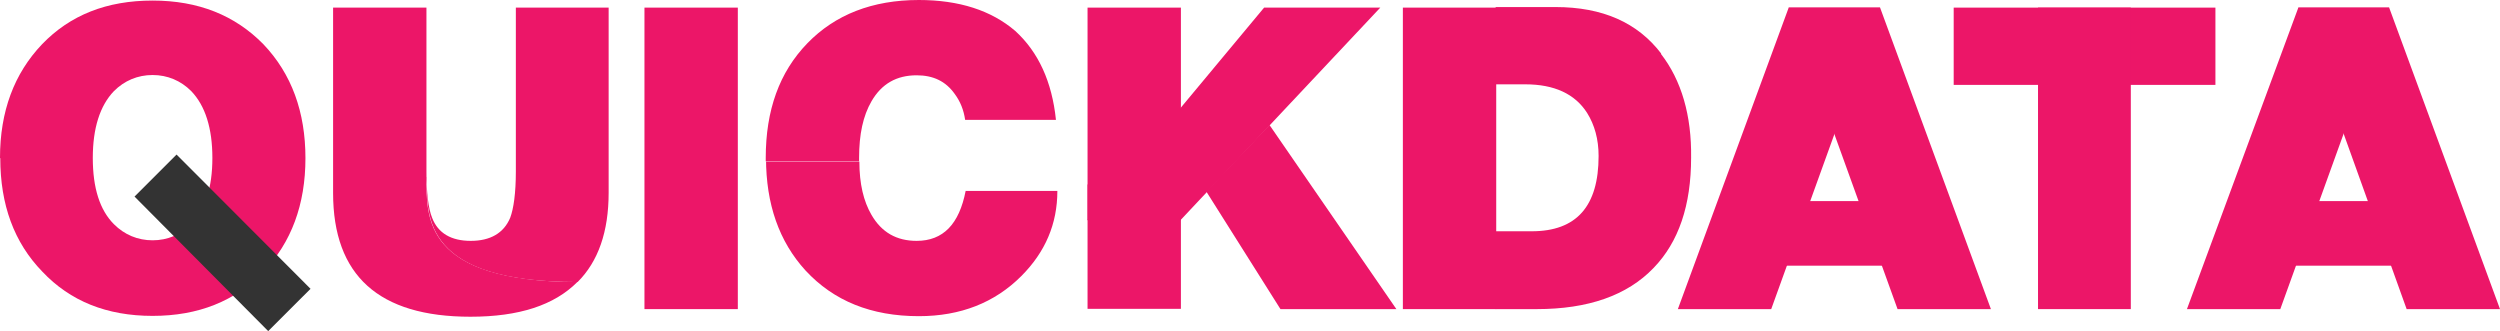
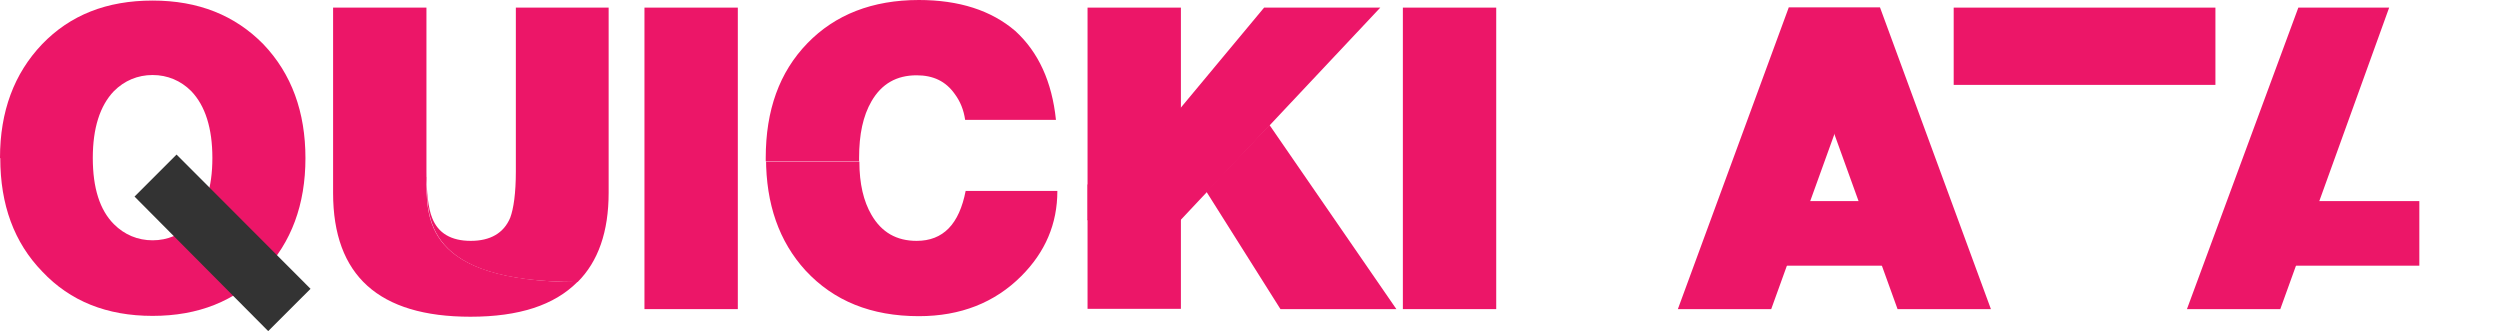
<svg xmlns="http://www.w3.org/2000/svg" id="Layer_2" viewBox="0 0 88.64 11.74">
  <g id="Layer_1-2">
    <rect x="81.33" y="7.13" width="4.45" height="2.29" style="fill:#ec1668;" />
    <rect x="63.28" y="7.13" width="4.45" height="2.29" style="fill:#ec1668;" />
    <rect x="38.56" y="6.54" width="3.31" height="4.41" style="fill:#ec1668;" />
    <rect x="22.85" y=".27" width="3.31" height="10.69" style="fill:#ec1668;" />
    <path d="M0,5.6C0,3.95.5,2.61,1.49,1.57,2.49.53,3.79.02,5.41.02s2.92.52,3.93,1.55c1,1.05,1.49,2.4,1.49,4.04s-.5,2.99-1.49,4.02c-1,1.05-2.31,1.57-3.93,1.57s-2.92-.52-3.91-1.57c-1-1.03-1.49-2.37-1.49-4.02M3.29,5.6c0,1.07.25,1.85.75,2.35.37.37.84.57,1.37.57s1-.2,1.37-.57c.5-.52.75-1.3.75-2.35s-.25-1.85-.75-2.37c-.37-.37-.84-.57-1.37-.57s-1,.2-1.37.57c-.5.52-.75,1.32-.75,2.37" style="fill:#ec1668;" />
    <polygon points="11.01 10.24 9.51 11.74 4.77 6.97 6.26 5.48 11.01 10.24" style="fill:#333;" />
    <polygon points="49.51 10.96 45.01 4.43 42.77 6.79 45.4 10.96 49.51 10.96" style="fill:#ec1668;" />
    <rect x="38.56" y=".27" width="3.31" height="7.54" style="fill:#ec1668;" />
    <polygon points="41.87 7.79 38.56 7.79 44.82 .27 48.94 .27 41.87 7.79" style="fill:#ec1668;" />
    <rect x="49.74" y=".27" width="3.31" height="10.69" style="fill:#ec1668;" />
-     <path d="M58.9,1.9c-.84-1.1-2.08-1.65-3.75-1.65h-2.12v2.74h1.05c1.03,0,1.76.34,2.19,1.01.27.43.41.94.41,1.53,0,1.78-.78,2.67-2.37,2.67h-1.28v2.76h1.46c1.81,0,3.2-.48,4.14-1.46.89-.92,1.33-2.22,1.33-3.91.02-1.49-.34-2.74-1.07-3.68" style="fill:#ec1668;" />
    <polygon points="67.28 10.96 63.42 .27 66.66 .27 70.59 10.96 67.28 10.96" style="fill:#ec1668;" />
    <polygon points="62.8 10.96 66.66 .27 63.42 .27 59.49 10.96 62.8 10.96" style="fill:#ec1668;" />
-     <polygon points="85.33 10.96 81.49 .27 84.71 .27 88.64 10.96 85.33 10.96" style="fill:#ec1668;" />
    <polygon points="80.85 10.96 84.71 .27 81.49 .27 77.54 10.96 80.85 10.96" style="fill:#ec1668;" />
    <rect x="69.27" y=".27" width="9.28" height="2.74" style="fill:#ec1668;" />
    <path d="M15.12,6.08v.2h0c0,1.44-.11,3.7,5.35,3.72-.82.82-2.06,1.23-3.79,1.23-3.25,0-4.87-1.46-4.87-4.39V.27h3.31v5.82Z" style="fill:#ec1668;" />
    <path d="M15.12,6.28h0v-.2c0,.76.07,1.32.2,1.64.21.55.68.82,1.37.82s1.17-.27,1.4-.82c.12-.32.2-.87.2-1.64V.27h3.29v6.56c0,1.39-.37,2.44-1.1,3.17-5.46,0-5.35-2.28-5.35-3.72" style="fill:#ec1668;" />
    <path d="M32.58,0c-1.65,0-2.97.52-3.95,1.53-1,1.03-1.48,2.38-1.48,4.07v.12h3.31v-.12c0-.84.14-1.49.44-2.01.36-.62.89-.92,1.6-.92.59,0,1.03.21,1.35.66.2.27.32.57.37.92h3.22c-.14-1.35-.62-2.4-1.44-3.15-.85-.73-1.99-1.1-3.43-1.1" style="fill:#ec1668;" />
    <path d="M34.24,6.76c-.23,1.19-.8,1.78-1.74,1.78-.71,0-1.24-.3-1.6-.92-.28-.48-.43-1.1-.43-1.89h-3.31v-.12c0,1.62.46,2.95,1.4,3.98,1,1.08,2.33,1.62,4.02,1.62,1.48,0,2.69-.48,3.63-1.42.85-.85,1.28-1.85,1.28-3.02h-3.25Z" style="fill:#ec1668;" />
-     <rect x="72.26" y=".27" width="3.29" height="10.69" style="fill:#ec1668;" />
  </g>
</svg>